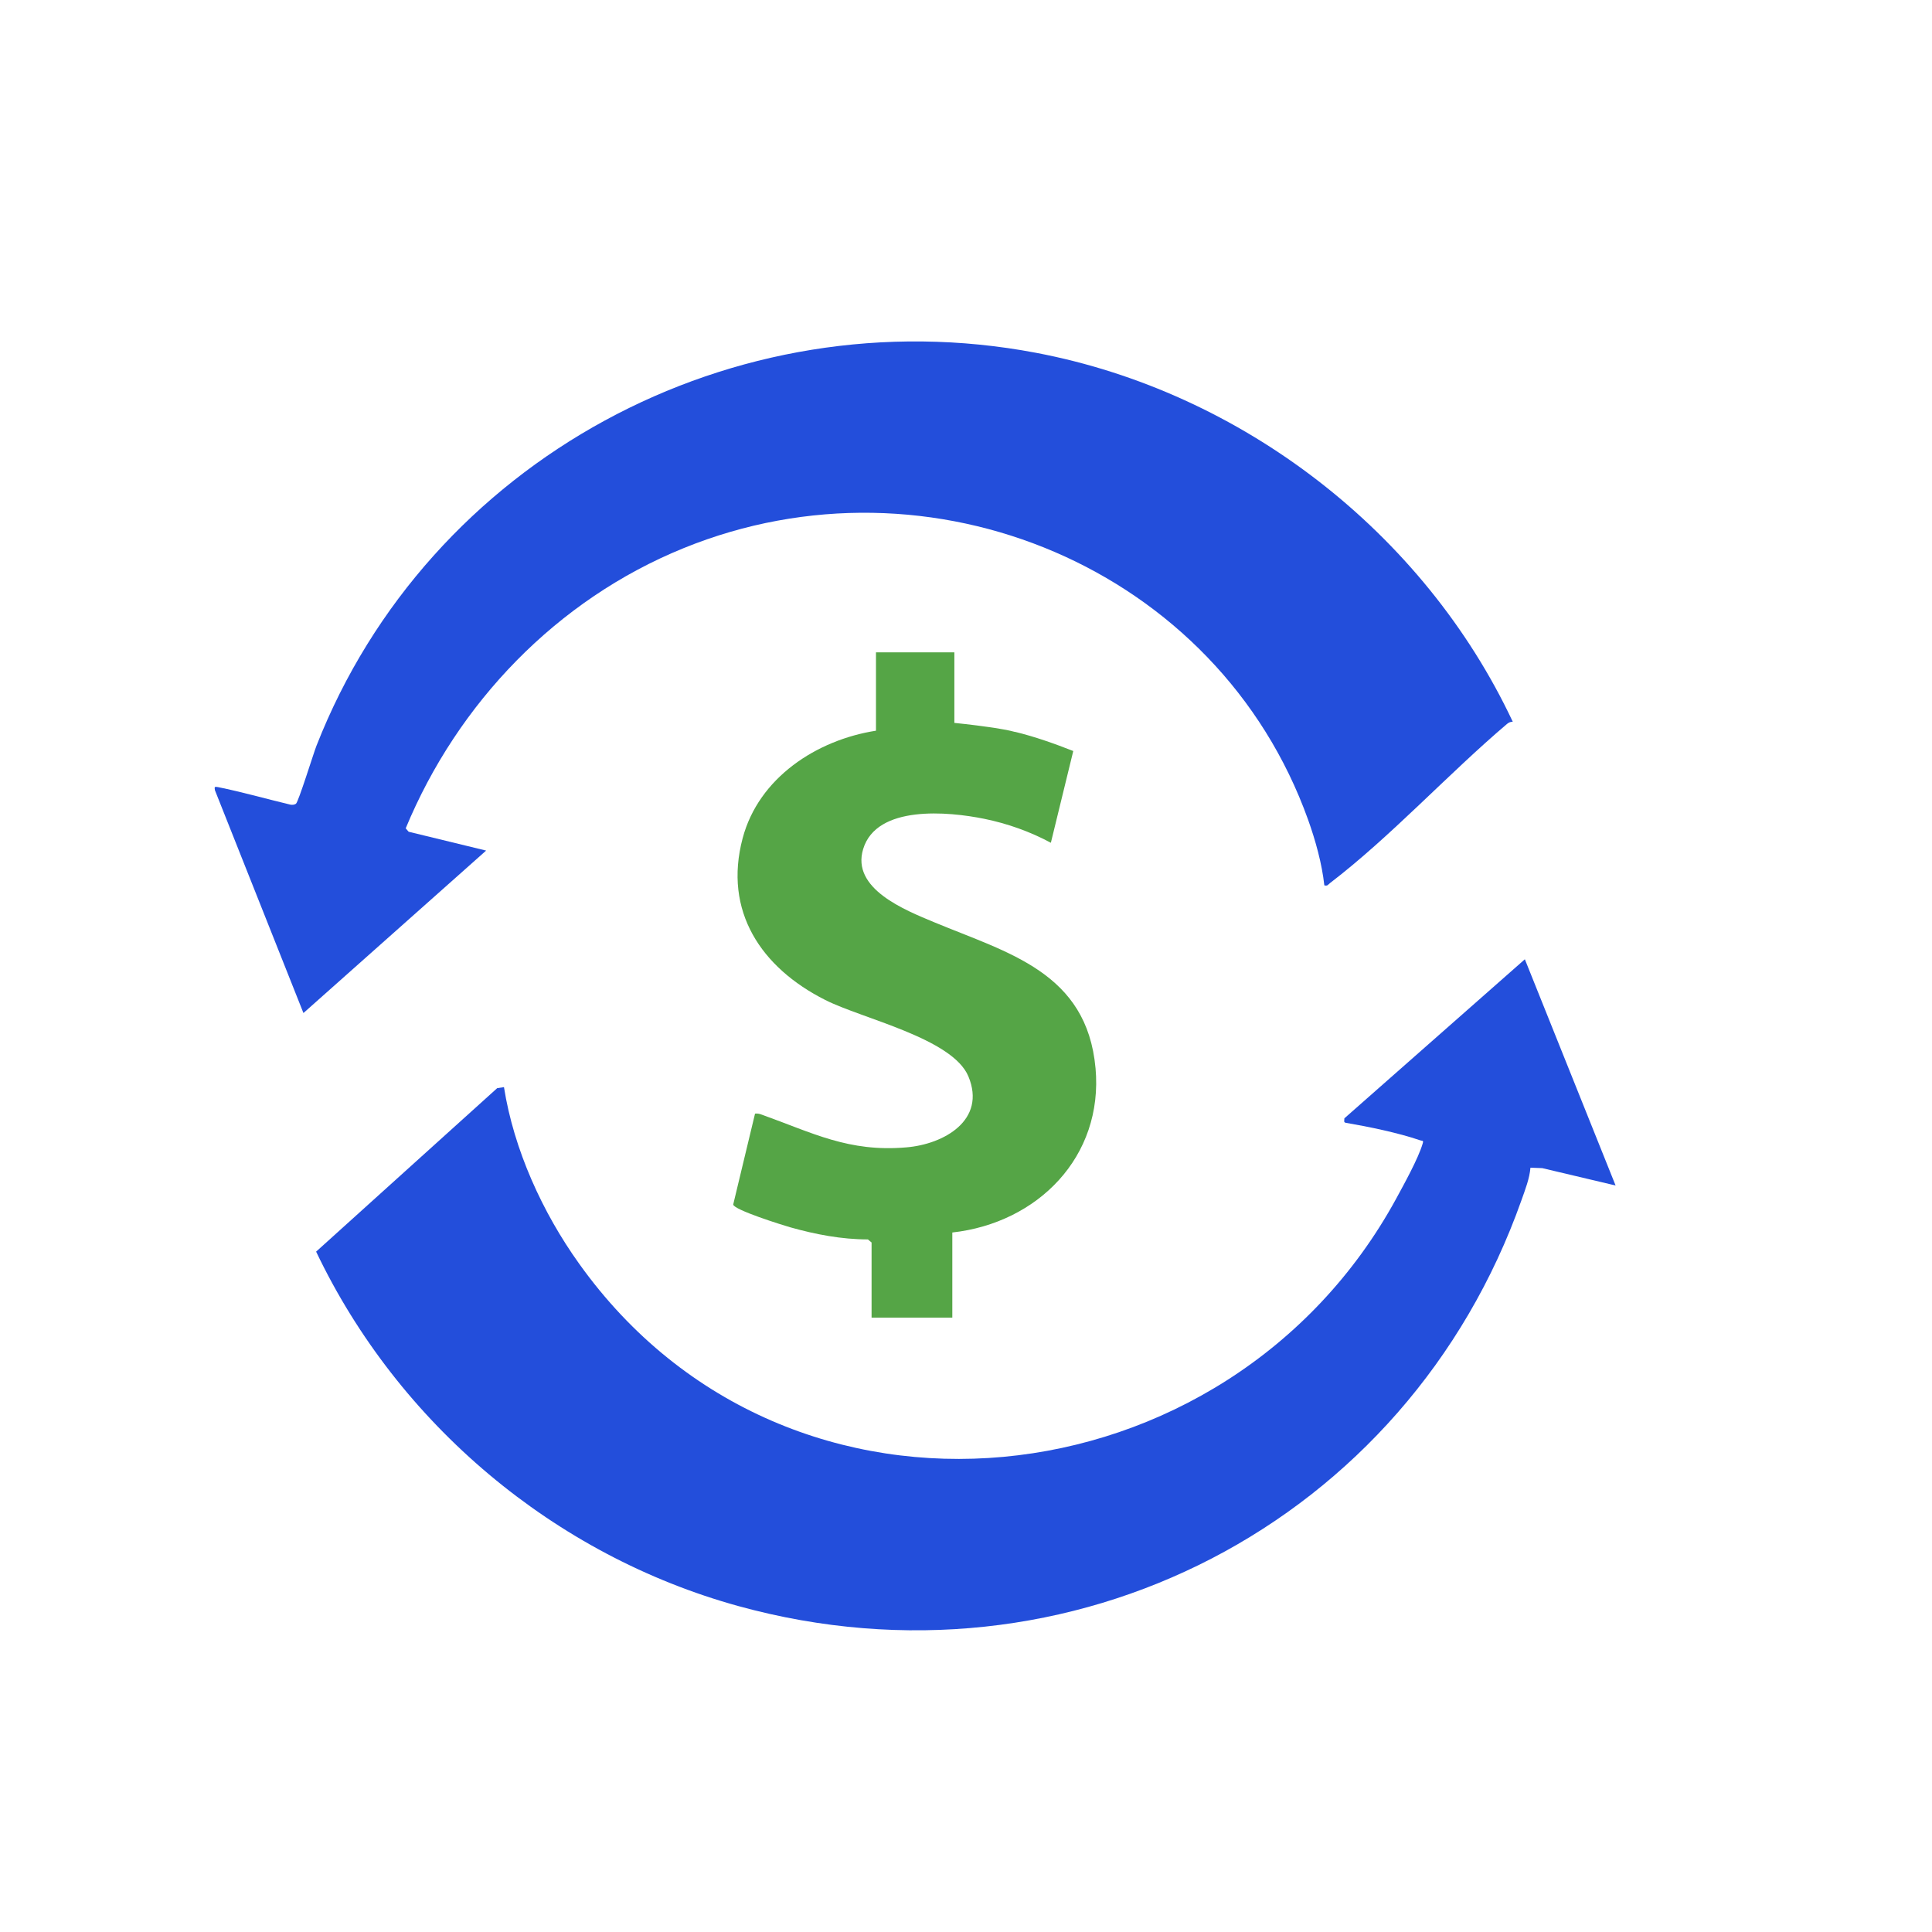
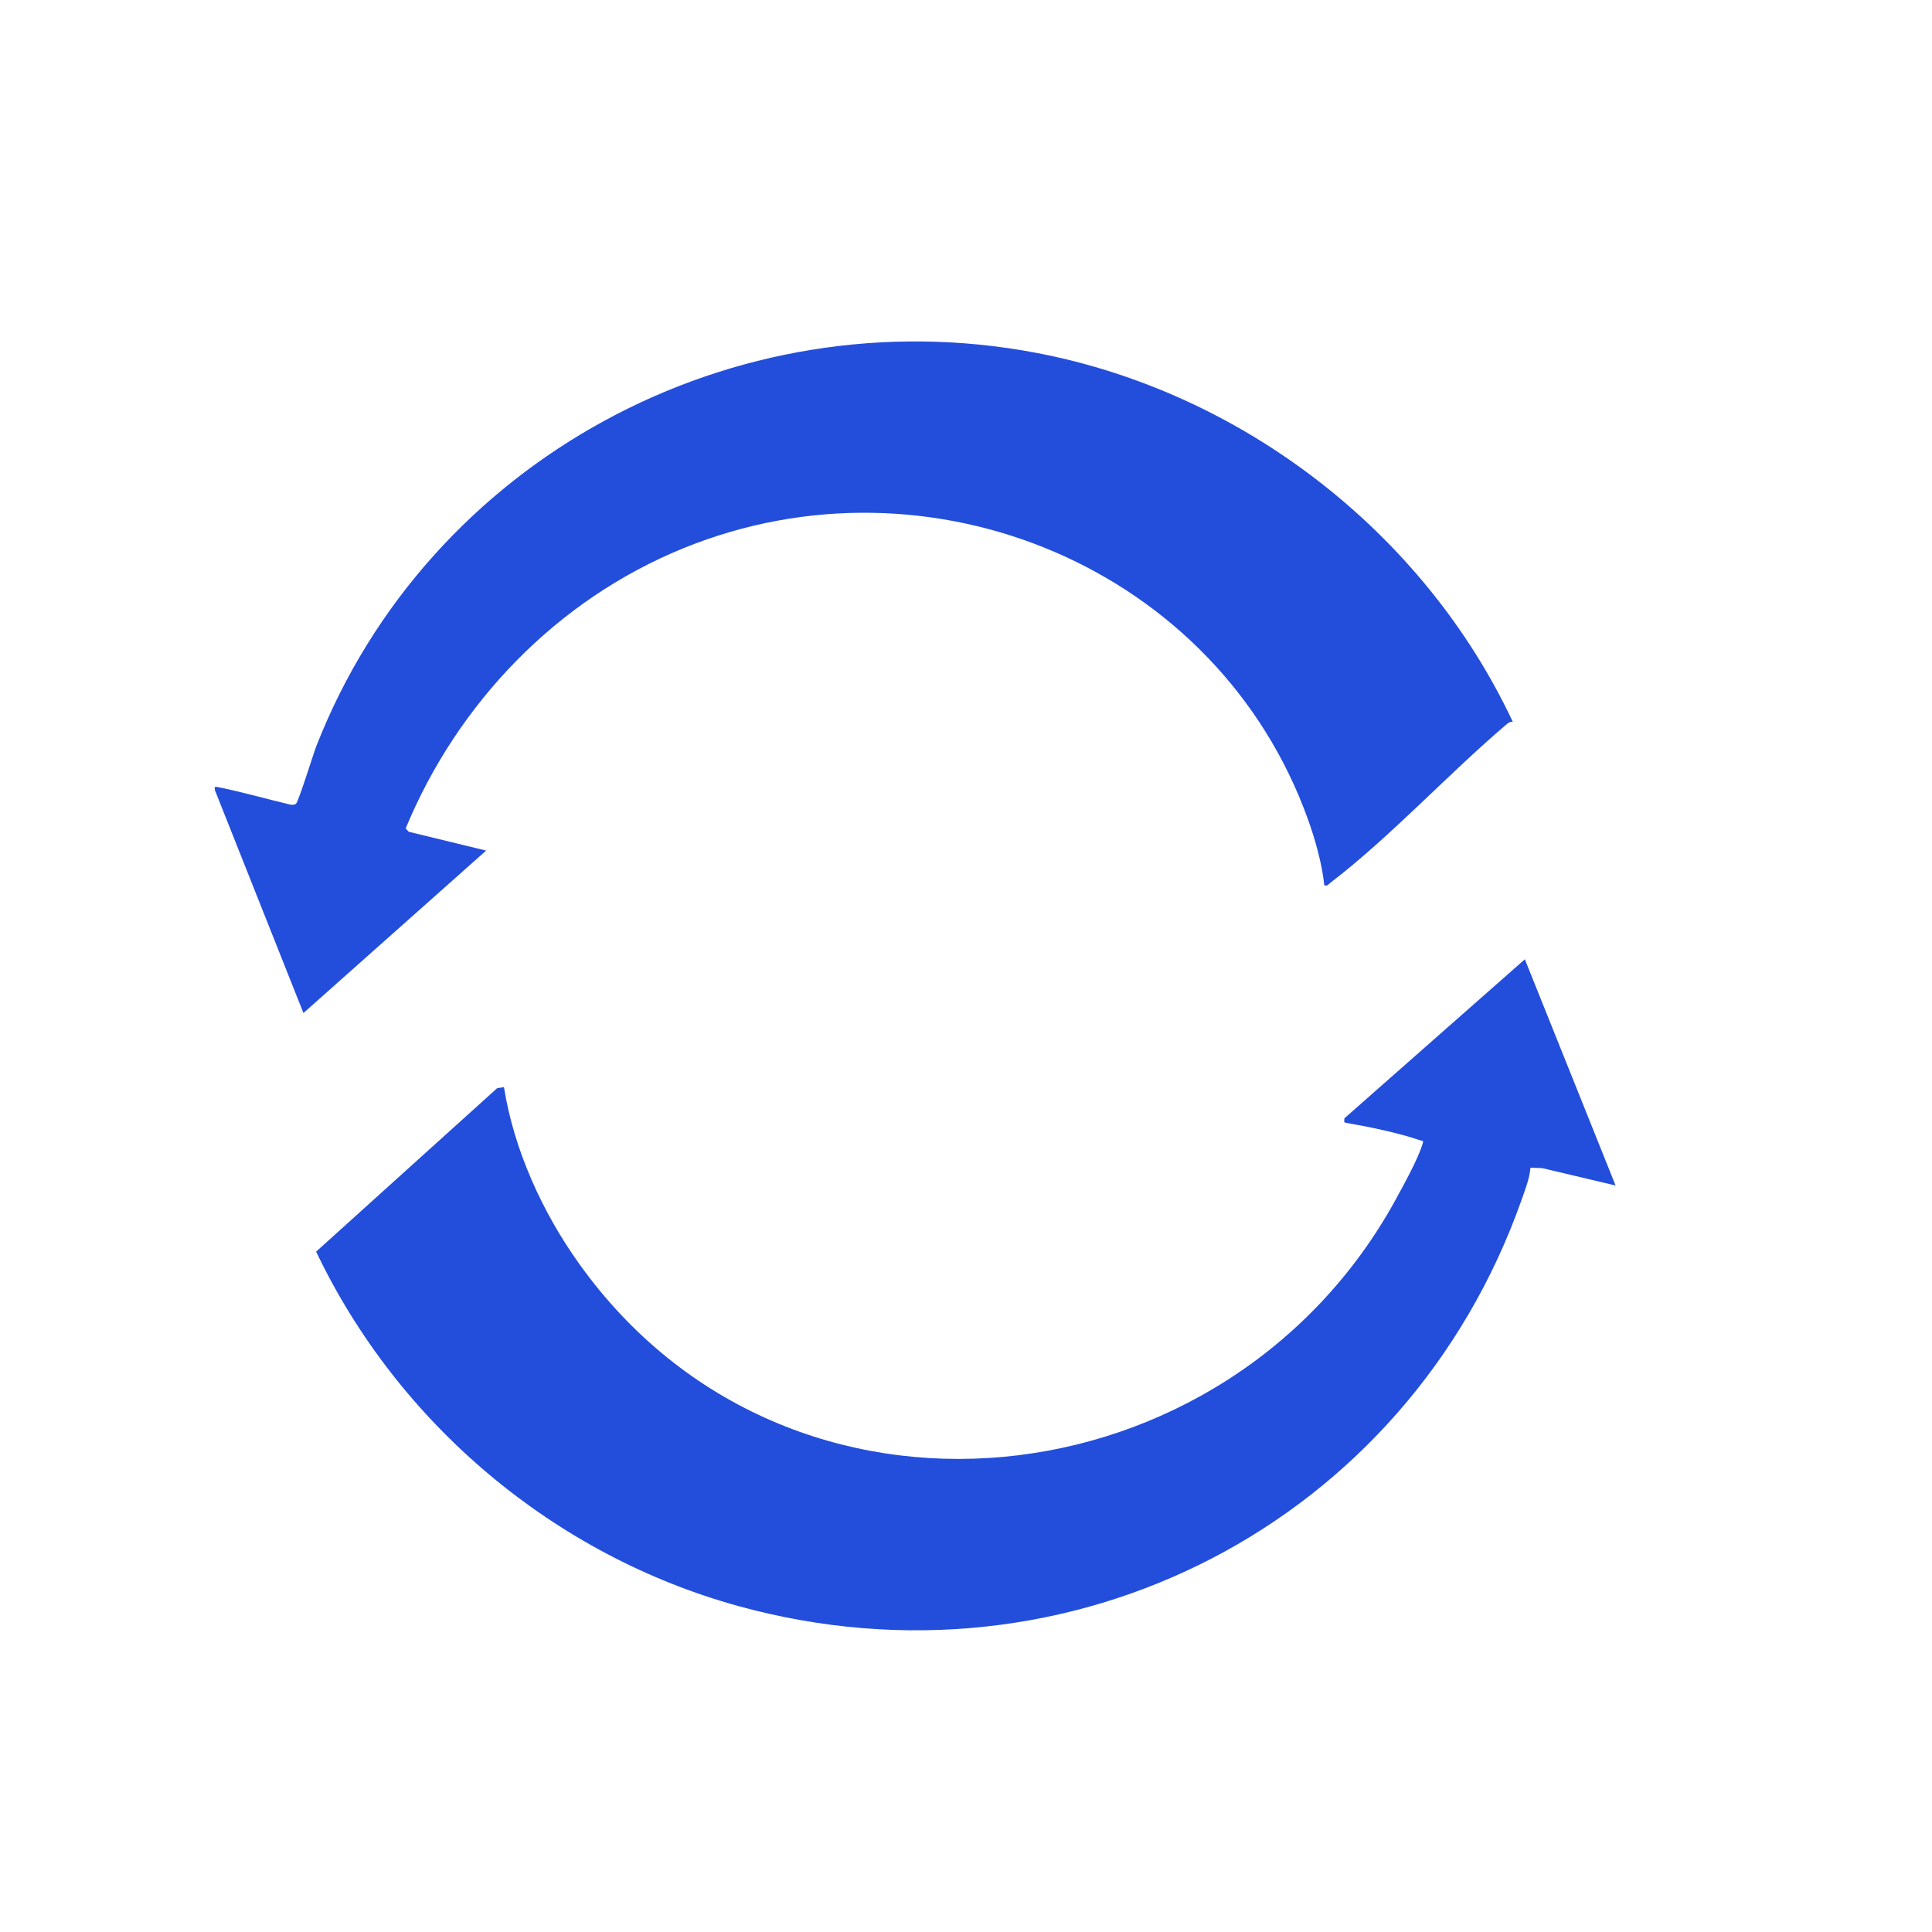
<svg xmlns="http://www.w3.org/2000/svg" width="500" zoomAndPan="magnify" viewBox="0 0 375 375" height="500" preserveAspectRatio="xMidYMid meet" version="1.0">
  <path fill="#234edb" d="M 313.586 230.105 L 299.348 226.734 L 297.059 226.648 C 296.887 228.762 296.027 230.938 295.312 232.965 C 273.121 295.629 207.805 329.477 143.375 311.754 C 107.574 301.891 77.289 276.359 61.359 242.941 L 96.504 211.211 L 97.82 211.012 C 99.738 223.16 105.285 235.34 112.434 245.316 C 153.07 302.203 238.375 292.57 271.035 232.594 C 272.551 229.793 275.266 224.902 276.125 222.016 C 276.355 221.273 276.125 221.5 275.641 221.332 C 271.379 219.871 265.688 218.699 261.195 217.93 C 260.738 217.844 260.969 217.441 260.941 217.07 L 295.973 186.195 Z M 313.586 230.105" fill-opacity="1" fill-rule="nonzero" />
  <path fill="#234edb" d="M 293.598 140.086 C 293.168 140.086 292.824 140.258 292.512 140.516 C 281.102 150.203 269.918 162.41 258.137 171.418 C 257.766 171.703 257.707 172.016 257.051 171.844 C 256.594 167.645 255.336 163.125 253.906 159.125 C 236.402 110.27 180.582 86.883 132.652 106.41 C 108.117 116.387 88.84 136.426 78.746 160.781 L 79.32 161.441 L 94.359 165.098 L 58.898 196.629 L 41.715 153.379 C 41.598 152.691 41.656 152.664 42.312 152.777 C 47.004 153.723 51.695 155.066 56.355 156.18 C 56.727 156.238 57.098 156.238 57.441 156.008 C 57.93 155.664 60.816 146.316 61.418 144.773 C 83.18 89.227 142.375 57.352 201.059 68.473 C 241.066 76.051 276.355 103.352 293.625 140.086 Z M 293.598 140.086" fill-opacity="1" fill-rule="nonzero" />
-   <path fill="#55a546" d="M 212.641 207.324 C 210.953 188.742 195.738 184.996 181.355 179.02 C 175.664 176.648 165.168 172.504 167.543 164.785 C 170.172 156.18 184.098 157.523 191.02 158.926 C 195.508 159.84 199.941 161.41 203.973 163.582 L 208.32 145.773 C 204.688 144.344 200.914 143 197.055 142.059 C 197.055 142.059 196.996 142.059 196.969 142.059 C 196.48 141.914 195.883 141.801 195.223 141.656 C 195.223 141.656 195.223 141.656 195.195 141.656 C 194.824 141.602 194.449 141.516 194.051 141.457 C 193.395 141.344 192.734 141.227 192.078 141.145 C 188.703 140.656 185.242 140.312 185.242 140.312 L 185.242 126.621 L 170.027 126.621 L 170.027 141.828 C 158.504 143.629 147.266 150.949 144.148 162.699 C 140.375 176.875 147.75 187.824 160.164 194.086 C 167.312 197.719 184.871 201.52 187.961 208.922 C 191.504 217.414 183.211 222.102 175.922 222.703 C 164.711 223.676 157.703 219.871 147.867 216.355 C 147.41 216.184 147.035 216.098 146.551 216.156 L 142.316 233.793 C 142.402 234.824 151.898 237.797 153.414 238.227 C 158.305 239.598 163.336 240.57 168.457 240.57 L 169.172 241.168 L 169.172 255.75 L 184.844 255.75 L 184.844 239.227 C 201.371 237.395 214.211 224.562 212.641 207.293 Z M 212.641 207.324" fill-opacity="1" fill-rule="nonzero" />
</svg>